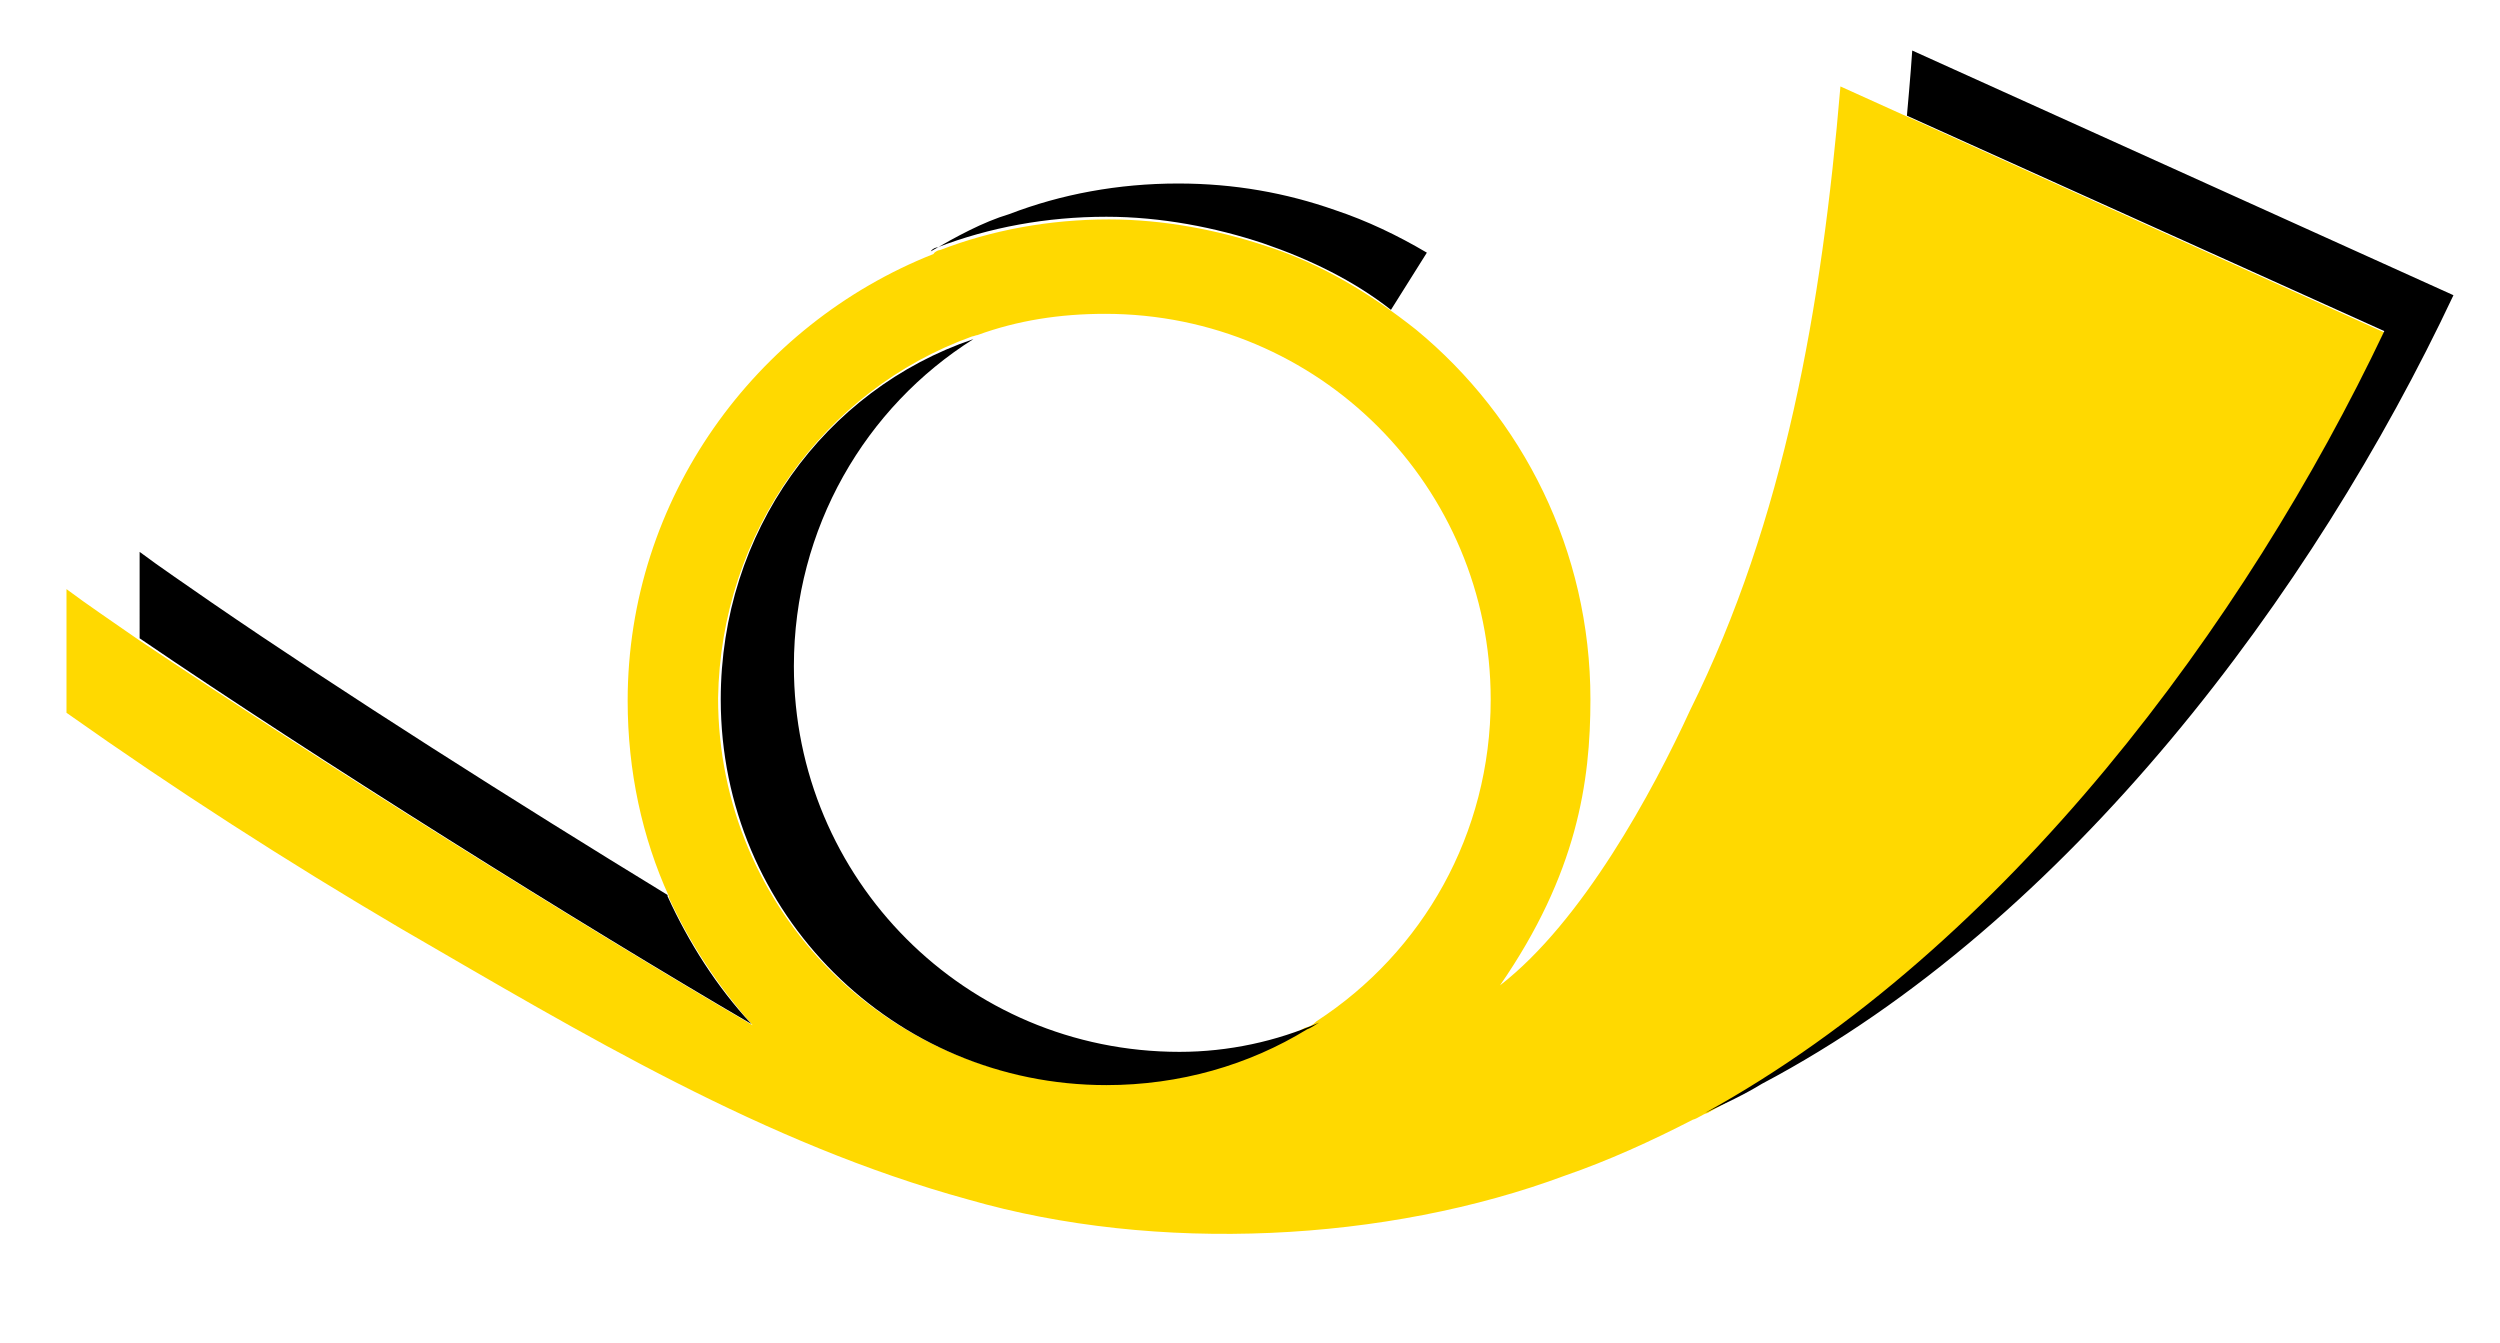
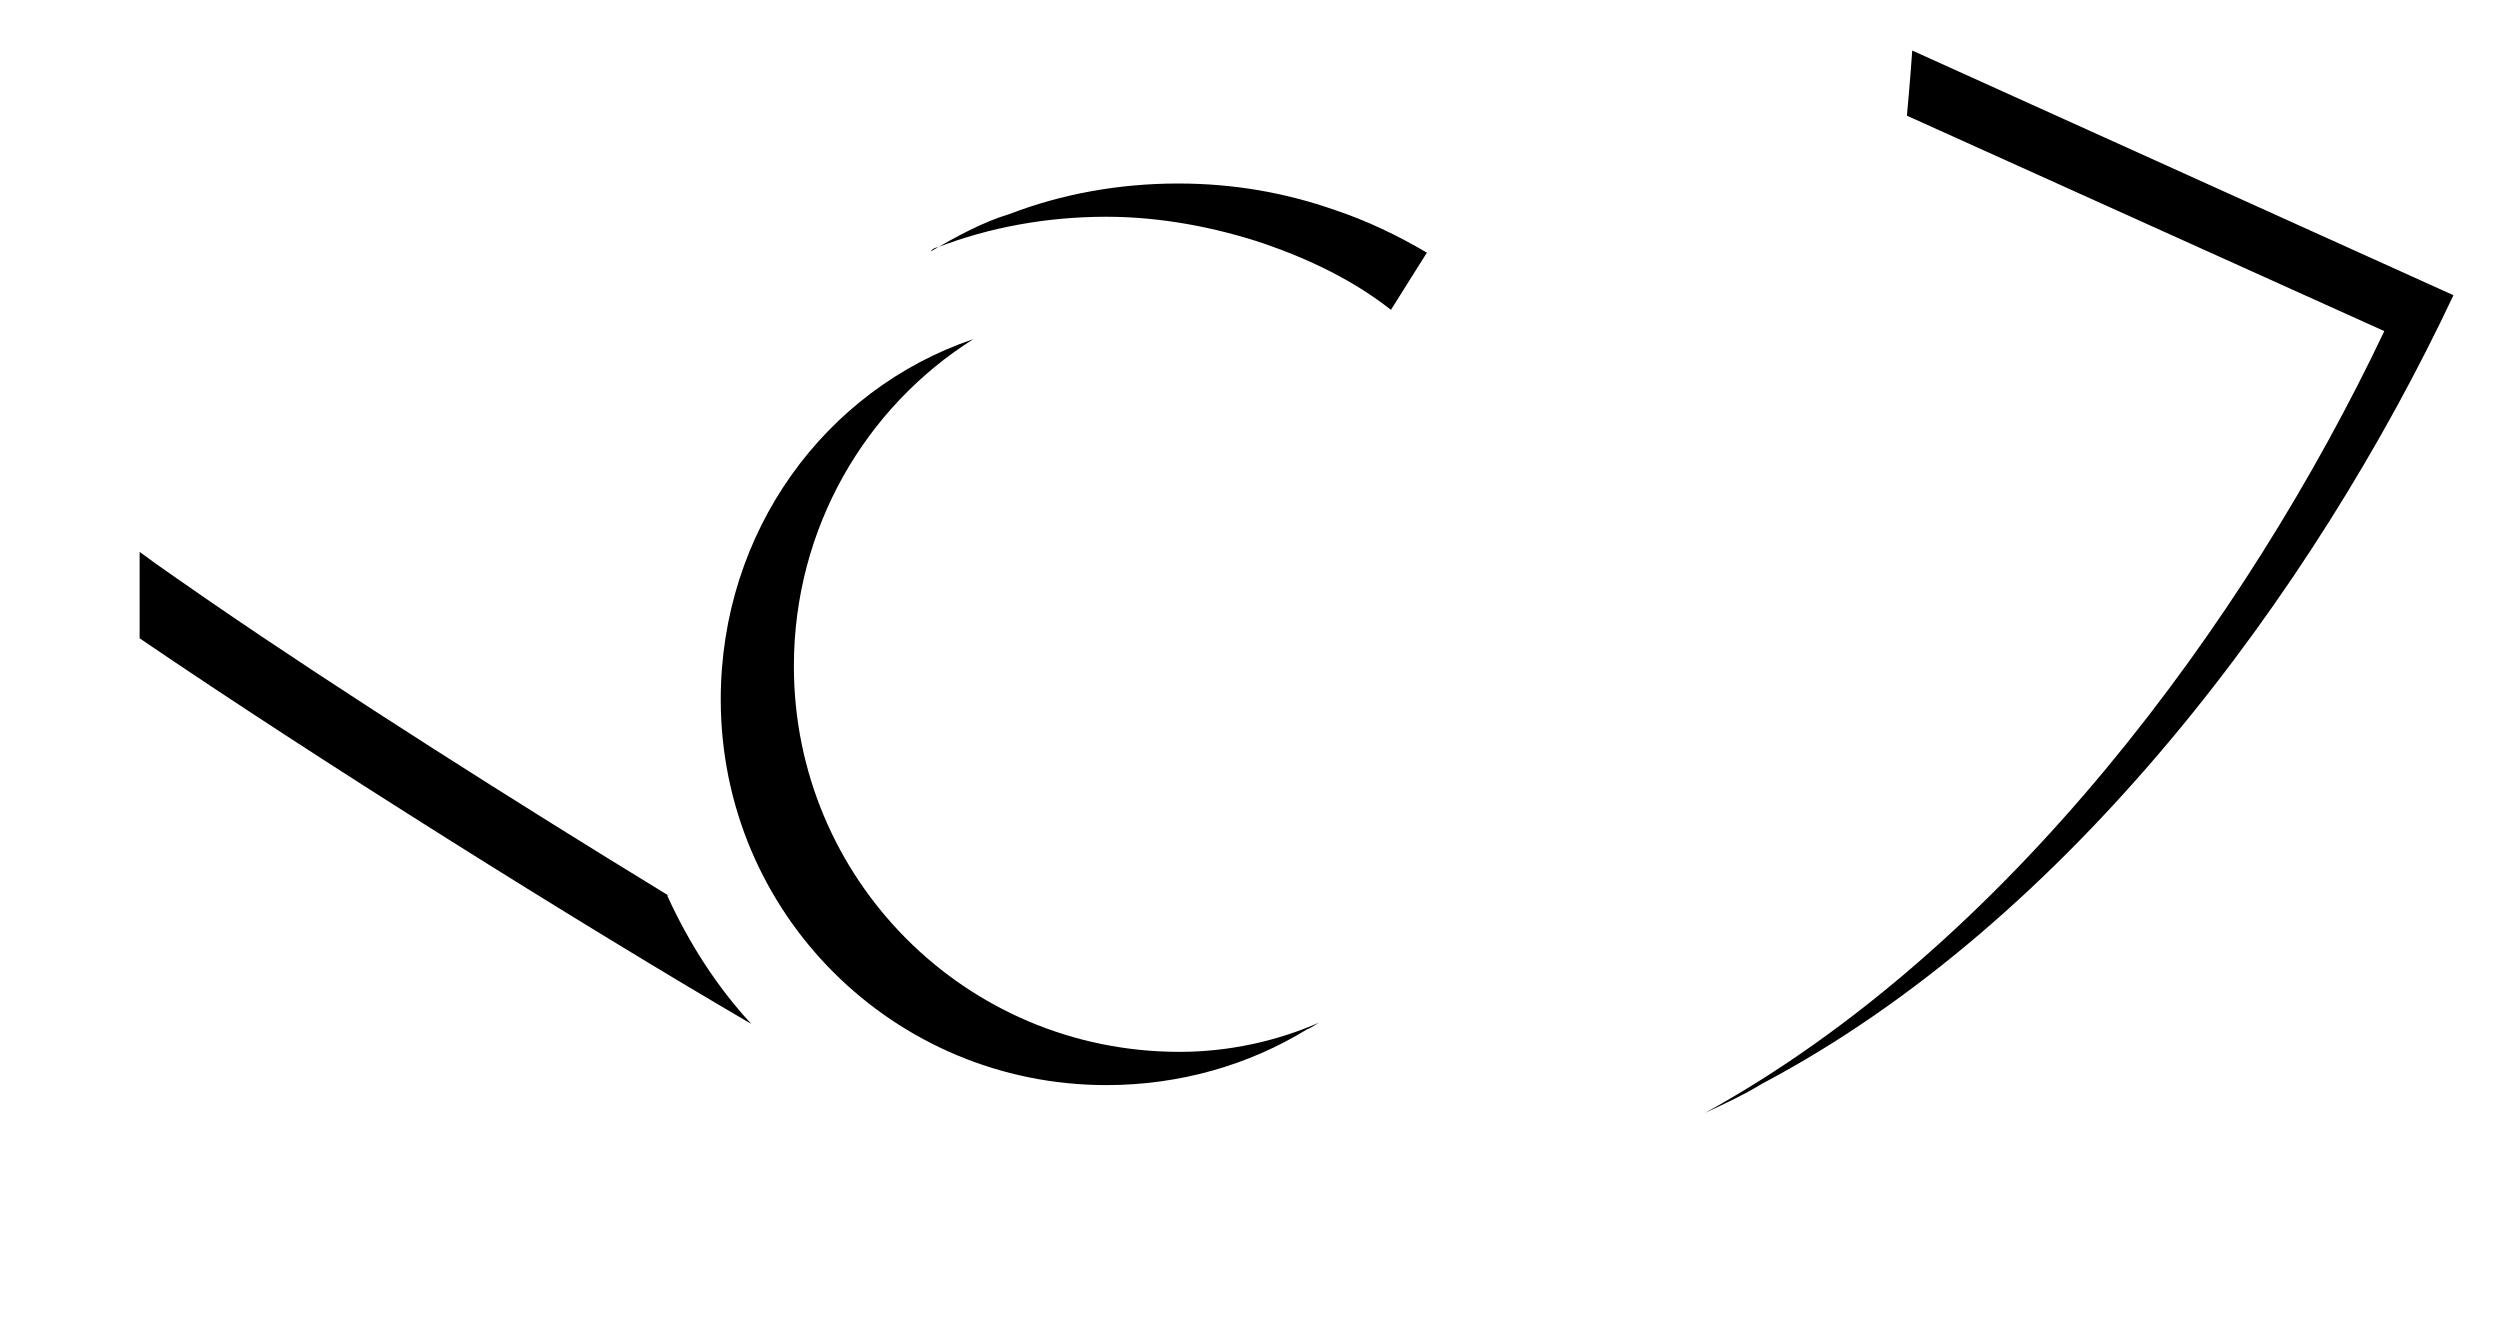
<svg xmlns="http://www.w3.org/2000/svg" version="1.1" id="layer" x="0px" y="0px" viewBox="0 0 188 101" style="enable-background:new 0 0 188 101;" xml:space="preserve">
  <style type="text/css">
	.st0{fill:#FFD900;}
</style>
-   <path class="st0" d="M179.3,25L138.4,6.5c-1.4,16.6-4.2,32.6-11.3,46.9c-2.8,6.1-8.1,15.9-14.3,20.7c5.8-8.4,6.8-15.3,6.8-21.5  c0-11.2-5.1-21.2-13.1-27.8c-3.4-2.7-7.2-5-11.3-6.3c-3.6-1.2-7.7-2-11.8-2c-4.5,0-8.8,0.8-12.7,2.3c-0.1,0-0.4,0.1-0.5,0.3  c-13.4,5.3-23,18.4-23,33.6c0,5.3,1.1,10.3,3.1,14.7v0.1c1.6,3.5,3.8,6.8,6.3,9.6c-12.7-7.4-32.8-20-46.2-29l0,0  c-2-1.4-3.8-2.6-5.4-3.8v9.3c8.2,5.8,16.6,11.2,25.1,16.2c13.8,8,27.4,16.2,42.7,20.4c14.2,4.1,31.5,3.2,44.9-1.8  c3.2-1.1,6.5-2.6,9.6-4.2c0.4-0.1,0.7-0.4,1.1-0.5C150.9,71.4,168.9,46.8,179.3,25 M73.1,25.3c0.1,0,0.3-0.1,0.4-0.1  c3-1.1,6.2-1.6,9.6-1.6c16.1,0,29,13,29,29c0,10.1-5.1,19-13.1,24.2c-0.3,0.3-0.5,0.4-0.9,0.5c-4.3,2.7-9.6,4.2-15.1,4.2  c-16.1,0-29-13-29-29C54.2,40,62,29.3,73.1,25.3" />
  <path d="M104.6,23.3c-2.8-2.2-6.1-3.8-9.6-5c-3.6-1.2-7.7-2-11.8-2c-4.5,0-8.8,0.8-12.7,2.3c-0.1,0-0.4,0.1-0.5,0.3  c1.9-1.1,3.9-2.2,5.9-2.8c3.9-1.5,8.2-2.3,12.7-2.3c4.2,0,8.1,0.7,11.8,2c2.4,0.8,4.7,1.9,6.9,3.2L104.6,23.3 M56.5,77  c-2.6-2.8-4.7-6.1-6.3-9.6v-0.1c-11.3-6.9-24.7-15.4-34.3-22c-2-1.4-3.8-2.6-5.4-3.8V48C23.7,57,43.8,69.6,56.5,77 M54.2,52.6  c0,16.1,13,29,29,29c5.5,0,10.7-1.5,15.1-4.2c0.3-0.1,0.7-0.4,0.9-0.5c-3.2,1.4-6.8,2.2-10.5,2.2c-16.1,0-29-13-29-29  c0-10.4,5.4-19.5,13.5-24.6C62,29.3,54.2,40,54.2,52.6 M143.8,3.8c-0.1,1.6-0.4,4.9-0.4,4.9l35.9,16.2  c-10.4,21.9-28.4,46.3-51.1,58.8c1.5-0.7,3-1.4,4.3-2.2c23.1-12.2,41.5-37,52-59.3L143.8,3.8" />
</svg>